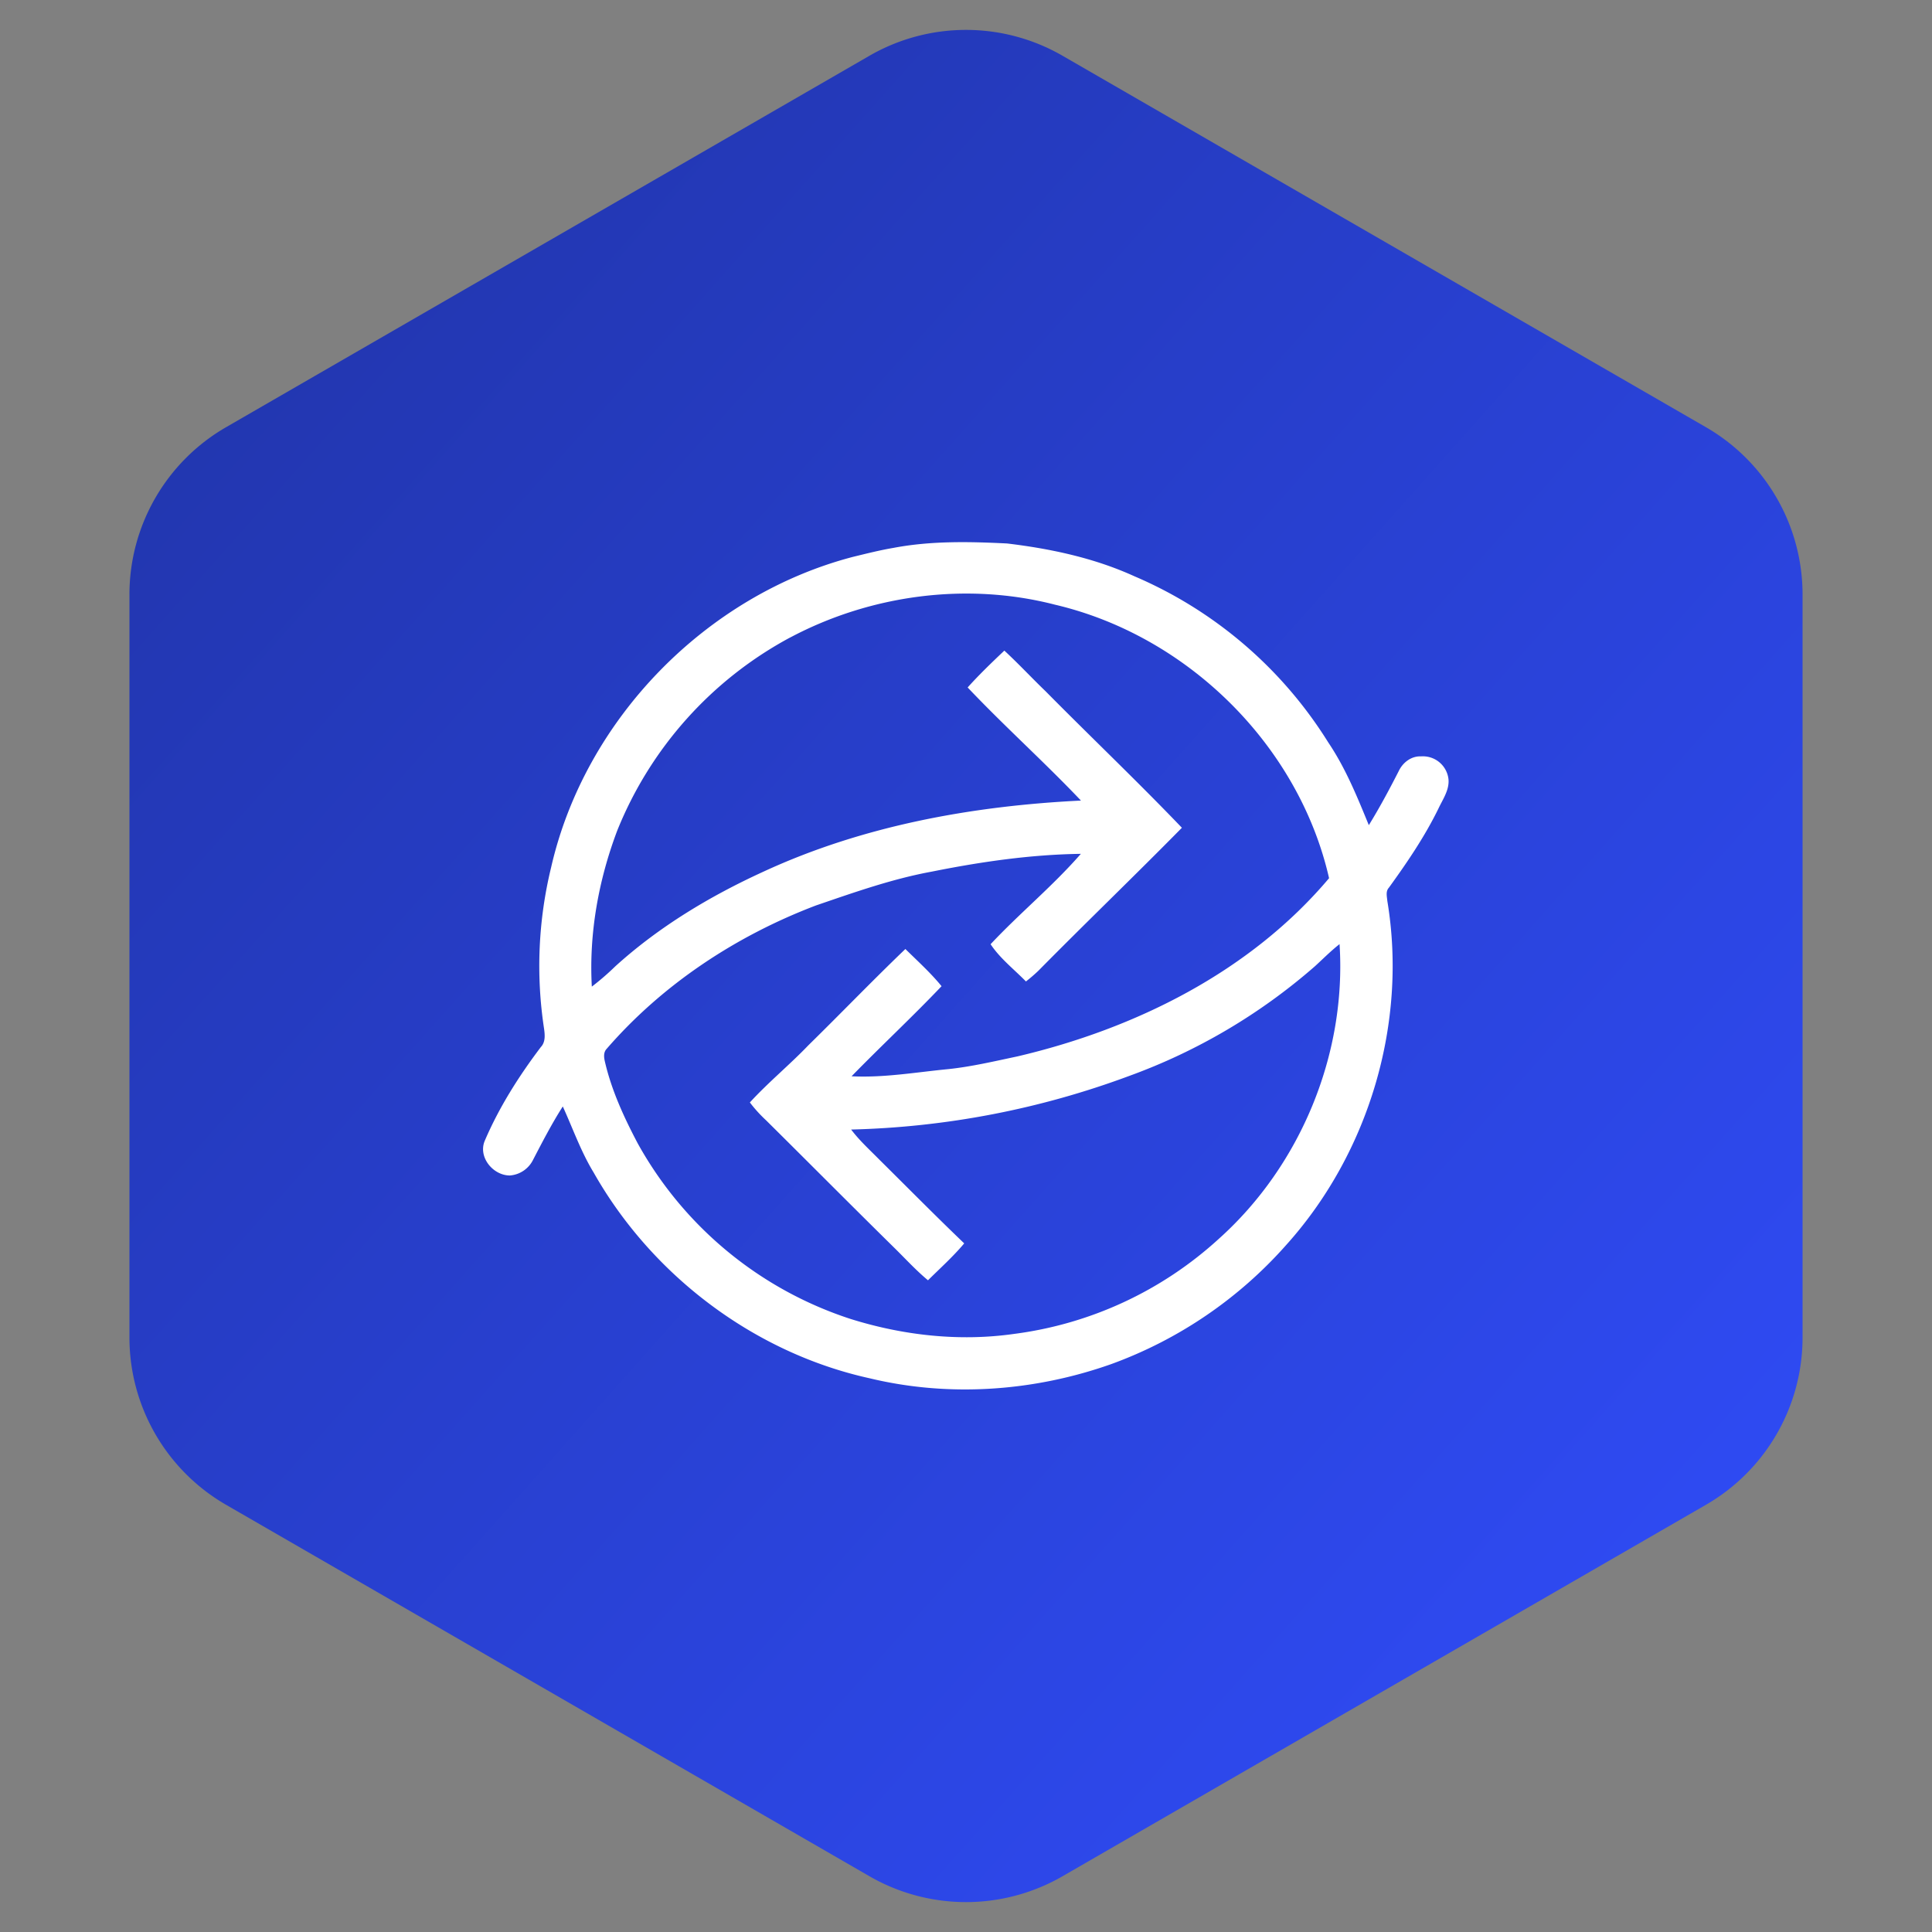
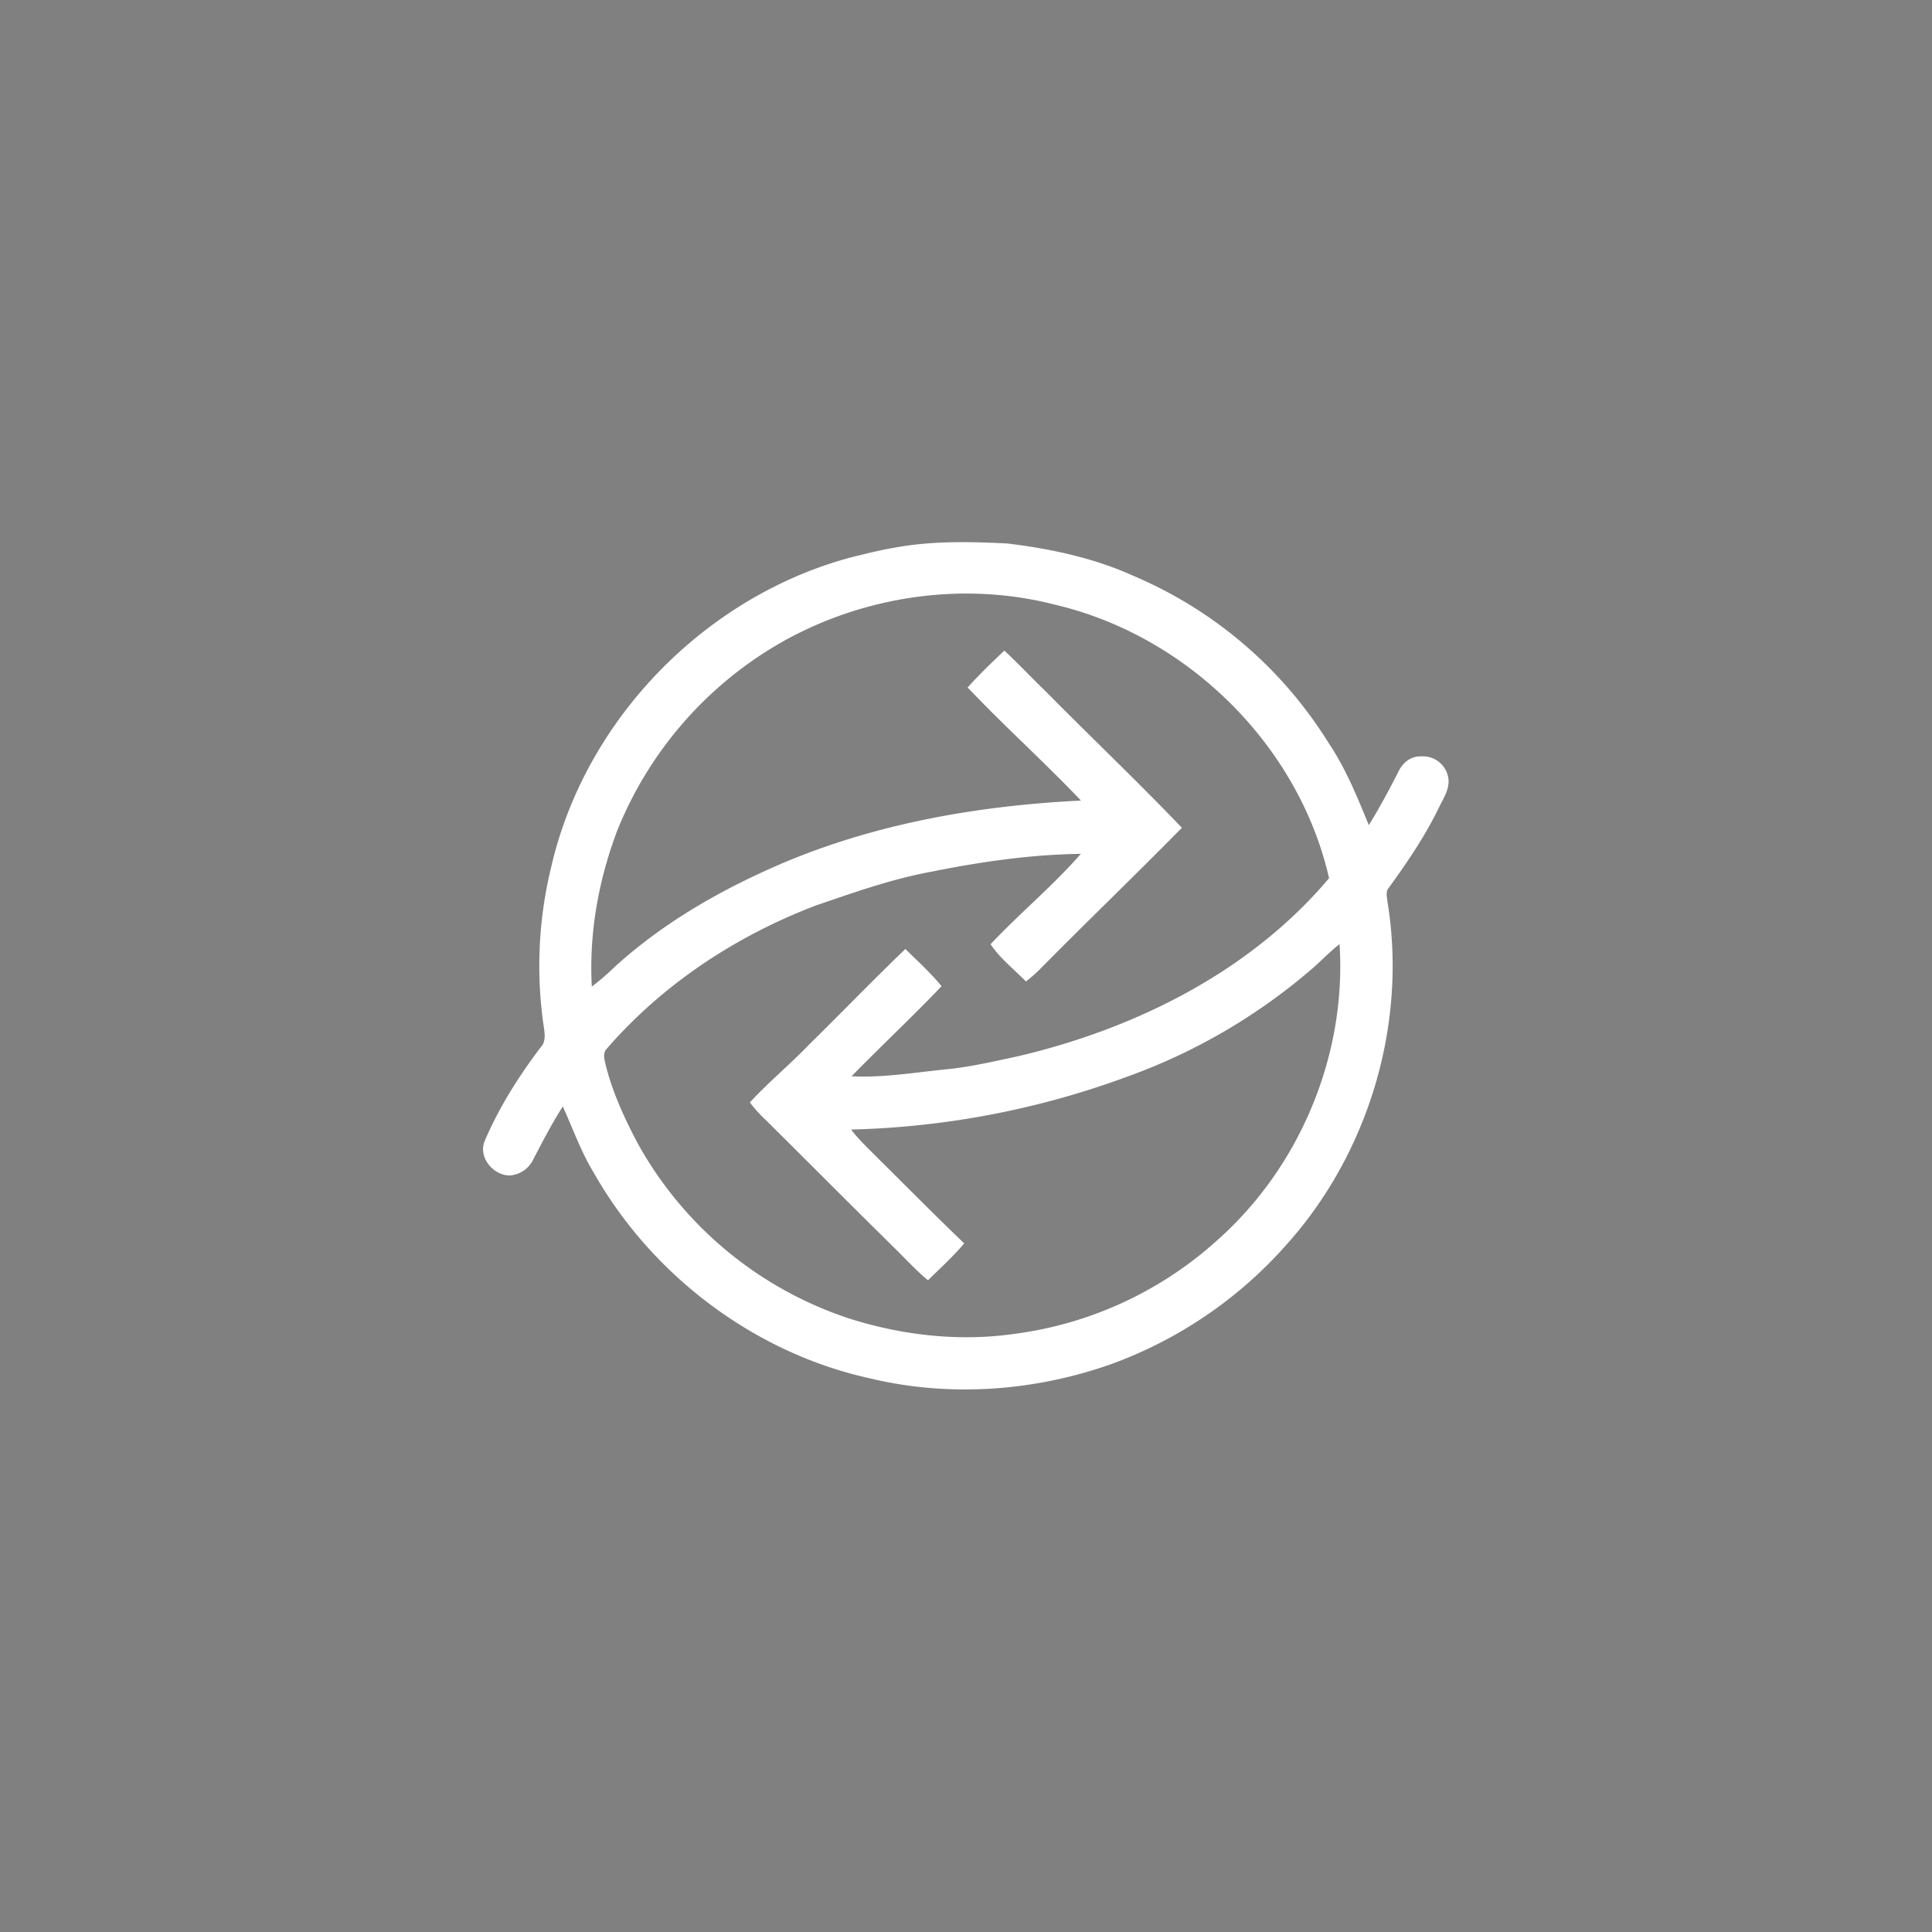
<svg xmlns="http://www.w3.org/2000/svg" width="40" height="40">
  <rect width="100%" height="100%" fill="#808080" stroke="none" />
  <defs>
    <linearGradient x1="0%" y1="0%" x2="102%" y2="101%" id="a">
      <stop stop-color="#2033A5" offset="0%" />
      <stop stop-color="#314EFF" offset="100%" />
    </linearGradient>
  </defs>
  <g fill="none" fill-rule="evenodd">
-     <path d="m22 1.155 13.32 7.69a4 4 0 0 1 2 3.464v15.382a4 4 0 0 1-2 3.464L22 38.845a4 4 0 0 1-4 0l-13.32-7.69a4 4 0 0 1-2-3.464V12.309a4 4 0 0 1 2-3.464L18 1.155a4 4 0 0 1 4 0z" fill="url(#a)" />
    <path d="M18.505 11.342c.773-.146 1.564-.129 2.346-.09.9.108 1.804.3 2.633.678a8.797 8.797 0 0 1 4.018 3.444c.357.53.597 1.122.838 1.71.224-.363.424-.738.618-1.117.083-.178.259-.316.463-.307a.533.533 0 0 1 .568.47c.022.222-.115.414-.205.605-.284.583-.65 1.12-1.029 1.644-.07.076-.04.18-.032.273.421 2.527-.38 5.217-2.09 7.12a8.898 8.898 0 0 1-3.614 2.466c-1.597.568-3.356.696-5.009.299-2.395-.527-4.514-2.132-5.719-4.261-.263-.431-.43-.91-.639-1.368-.227.355-.42.729-.614 1.102a.585.585 0 0 1-.482.327c-.347 0-.66-.378-.521-.715.298-.697.706-1.34 1.162-1.943.099-.105.085-.252.067-.383a8.613 8.613 0 0 1 .146-3.336c.7-3.069 3.206-5.633 6.247-6.43.28-.068.562-.14.849-.188zm-2.145 1.856a7.872 7.872 0 0 0-3.581 3.999c-.388 1.027-.587 2.131-.526 3.23.17-.13.333-.271.487-.421.904-.82 1.963-1.455 3.07-1.961 2.056-.95 4.32-1.36 6.57-1.47-.761-.801-1.586-1.54-2.346-2.342.24-.267.499-.516.76-.763.294.272.567.566.856.844.935.946 1.9 1.864 2.82 2.824-.98.995-1.988 1.964-2.97 2.959a3.265 3.265 0 0 1-.259.223c-.247-.253-.535-.475-.732-.771.603-.643 1.289-1.206 1.869-1.871-1.038.014-2.07.164-3.086.368-.82.15-1.61.431-2.397.7-1.65.627-3.173 1.629-4.333 2.967-.069.07-.06.172-.04.259.137.598.395 1.157.68 1.698a7.791 7.791 0 0 0 4.41 3.638c1.087.34 2.247.47 3.377.31a7.753 7.753 0 0 0 4.246-1.97c1.695-1.518 2.646-3.83 2.499-6.101-.179.14-.339.302-.506.455a12.14 12.14 0 0 1-3.857 2.277 17.765 17.765 0 0 1-5.749 1.107c.171.227.382.418.581.62.586.58 1.165 1.167 1.76 1.737-.23.274-.497.513-.75.764-.252-.209-.473-.453-.707-.682-.886-.872-1.762-1.755-2.645-2.63a2.907 2.907 0 0 1-.336-.37c.382-.417.822-.777 1.213-1.185.673-.66 1.327-1.34 2.007-1.992.254.251.522.492.749.77-.606.637-1.25 1.236-1.863 1.865.672.034 1.336-.084 2.002-.148.483-.051.956-.163 1.43-.263 2.44-.572 4.817-1.75 6.454-3.69-.628-2.754-2.933-5.021-5.676-5.663-1.827-.472-3.82-.203-5.481.68z" fill="white" fill-rule="nonzero" />
  </g>
</svg>